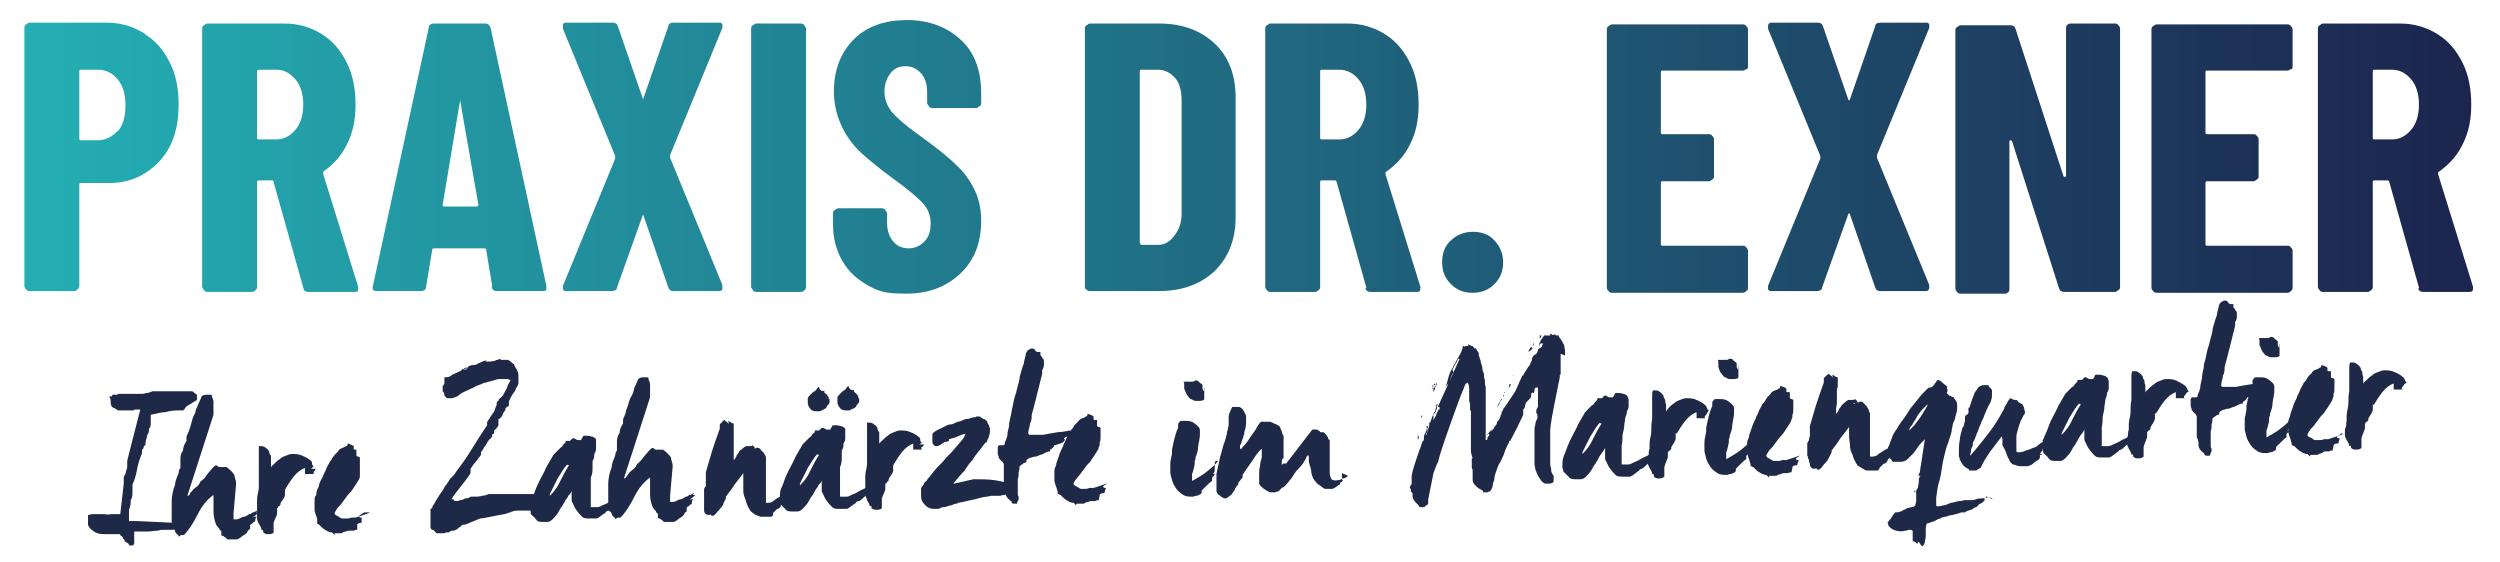
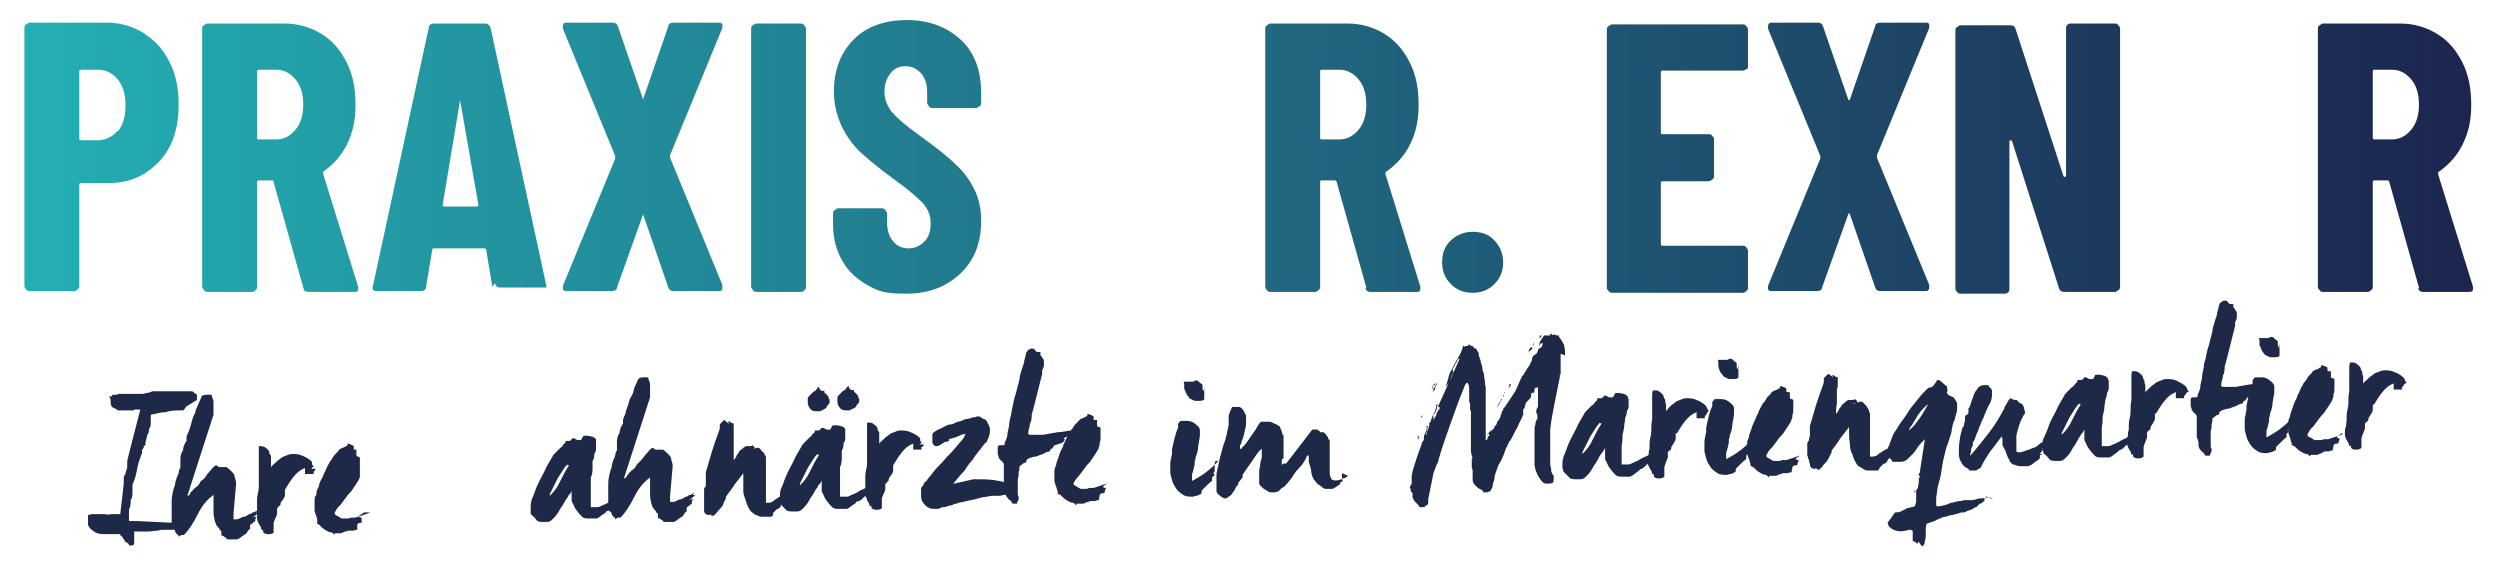
<svg xmlns="http://www.w3.org/2000/svg" id="Ebene_1" version="1.1" viewBox="0 0 286.9 64.5">
  <defs>
    <style>
      .st0 {
        fill: url(#Unbenannter_Verlauf);
      }

      .st1 {
        fill: url(#Unbenannter_Verlauf_2);
      }

      .st2 {
        fill: url(#Unbenannter_Verlauf_4);
      }

      .st3 {
        fill: url(#Unbenannter_Verlauf_3);
      }

      .st4 {
        fill: url(#Unbenannter_Verlauf_8);
      }

      .st5 {
        fill: url(#Unbenannter_Verlauf_6);
      }

      .st6 {
        fill: url(#Unbenannter_Verlauf_7);
      }

      .st7 {
        fill: url(#Unbenannter_Verlauf_5);
      }

      .st8 {
        fill: url(#Unbenannter_Verlauf_9);
      }

      .st9 {
        fill: url(#Unbenannter_Verlauf_14);
      }

      .st10 {
        fill: url(#Unbenannter_Verlauf_12);
      }

      .st11 {
        fill: url(#Unbenannter_Verlauf_13);
      }

      .st12 {
        fill: url(#Unbenannter_Verlauf_10);
      }

      .st13 {
        fill: url(#Unbenannter_Verlauf_11);
      }

      .st14 {
        fill: #1e2948;
      }
    </style>
    <linearGradient id="Unbenannter_Verlauf" data-name="Unbenannter Verlauf" x1="-10.3" y1="-81.5" x2="287.9" y2="-81.5" gradientTransform="translate(0 -63.4) scale(1 -1)" gradientUnits="userSpaceOnUse">
      <stop offset="0" stop-color="#24b5b8" />
      <stop offset="1" stop-color="#1c234d" />
    </linearGradient>
    <linearGradient id="Unbenannter_Verlauf_2" data-name="Unbenannter Verlauf 2" x1="-10.3" y1="-81.6" x2="287.9" y2="-81.6" gradientTransform="translate(0 -63.4) scale(1 -1)" gradientUnits="userSpaceOnUse">
      <stop offset="0" stop-color="#24b5b8" />
      <stop offset="1" stop-color="#1c234d" />
    </linearGradient>
    <linearGradient id="Unbenannter_Verlauf_3" data-name="Unbenannter Verlauf 3" x1="-10.3" y1="-81.5" x2="287.9" y2="-81.5" gradientTransform="translate(0 -63.4) scale(1 -1)" gradientUnits="userSpaceOnUse">
      <stop offset="0" stop-color="#24b5b8" />
      <stop offset="1" stop-color="#1c234d" />
    </linearGradient>
    <linearGradient id="Unbenannter_Verlauf_4" data-name="Unbenannter Verlauf 4" x1="-10.3" y1="-81.5" x2="287.9" y2="-81.5" gradientTransform="translate(0 -63.4) scale(1 -1)" gradientUnits="userSpaceOnUse">
      <stop offset="0" stop-color="#24b5b8" />
      <stop offset="1" stop-color="#1c234d" />
    </linearGradient>
    <linearGradient id="Unbenannter_Verlauf_5" data-name="Unbenannter Verlauf 5" x1="-10.3" y1="-81.6" x2="287.9" y2="-81.6" gradientTransform="translate(0 -63.4) scale(1 -1)" gradientUnits="userSpaceOnUse">
      <stop offset="0" stop-color="#24b5b8" />
      <stop offset="1" stop-color="#1c234d" />
    </linearGradient>
    <linearGradient id="Unbenannter_Verlauf_6" data-name="Unbenannter Verlauf 6" x1="-10.3" y1="-81.5" x2="287.9" y2="-81.5" gradientTransform="translate(0 -63.4) scale(1 -1)" gradientUnits="userSpaceOnUse">
      <stop offset="0" stop-color="#24b5b8" />
      <stop offset="1" stop-color="#1c234d" />
    </linearGradient>
    <linearGradient id="Unbenannter_Verlauf_7" data-name="Unbenannter Verlauf 7" x1="-10.3" y1="-81.5" x2="287.9" y2="-81.5" gradientTransform="translate(0 -63.4) scale(1 -1)" gradientUnits="userSpaceOnUse">
      <stop offset="0" stop-color="#24b5b8" />
      <stop offset="1" stop-color="#1c234d" />
    </linearGradient>
    <linearGradient id="Unbenannter_Verlauf_8" data-name="Unbenannter Verlauf 8" x1="-10.3" y1="-81.6" x2="287.9" y2="-81.6" gradientTransform="translate(0 -63.4) scale(1 -1)" gradientUnits="userSpaceOnUse">
      <stop offset="0" stop-color="#24b5b8" />
      <stop offset="1" stop-color="#1c234d" />
    </linearGradient>
    <linearGradient id="Unbenannter_Verlauf_9" data-name="Unbenannter Verlauf 9" x1="-10.3" y1="-93.6" x2="287.9" y2="-93.6" gradientTransform="translate(0 -63.4) scale(1 -1)" gradientUnits="userSpaceOnUse">
      <stop offset="0" stop-color="#24b5b8" />
      <stop offset="1" stop-color="#1c234d" />
    </linearGradient>
    <linearGradient id="Unbenannter_Verlauf_10" data-name="Unbenannter Verlauf 10" x1="-10.3" y1="-81.7" x2="287.9" y2="-81.7" gradientTransform="translate(0 -63.4) scale(1 -1)" gradientUnits="userSpaceOnUse">
      <stop offset="0" stop-color="#24b5b8" />
      <stop offset="1" stop-color="#1c234d" />
    </linearGradient>
    <linearGradient id="Unbenannter_Verlauf_11" data-name="Unbenannter Verlauf 11" x1="-10.3" y1="-81.5" x2="287.9" y2="-81.5" gradientTransform="translate(0 -63.4) scale(1 -1)" gradientUnits="userSpaceOnUse">
      <stop offset="0" stop-color="#24b5b8" />
      <stop offset="1" stop-color="#1c234d" />
    </linearGradient>
    <linearGradient id="Unbenannter_Verlauf_12" data-name="Unbenannter Verlauf 12" x1="-10.3" y1="-81.7" x2="287.9" y2="-81.7" gradientTransform="translate(0 -63.4) scale(1 -1)" gradientUnits="userSpaceOnUse">
      <stop offset="0" stop-color="#24b5b8" />
      <stop offset="1" stop-color="#1c234d" />
    </linearGradient>
    <linearGradient id="Unbenannter_Verlauf_13" data-name="Unbenannter Verlauf 13" x1="-10.3" y1="-81.7" x2="287.9" y2="-81.7" gradientTransform="translate(0 -63.4) scale(1 -1)" gradientUnits="userSpaceOnUse">
      <stop offset="0" stop-color="#24b5b8" />
      <stop offset="1" stop-color="#1c234d" />
    </linearGradient>
    <linearGradient id="Unbenannter_Verlauf_14" data-name="Unbenannter Verlauf 14" x1="-10.3" y1="-81.6" x2="287.9" y2="-81.6" gradientTransform="translate(0 -63.4) scale(1 -1)" gradientUnits="userSpaceOnUse">
      <stop offset="0" stop-color="#24b5b8" />
      <stop offset="1" stop-color="#1c234d" />
    </linearGradient>
  </defs>
  <g>
    <path class="st0" d="M16.6,3.9c1.3.8,2.2,1.9,2.9,3.3.7,1.4,1,3,1,4.8,0,2.7-.7,4.9-2.2,6.5s-3.4,2.5-5.7,2.5h-3.3c-.1,0-.2,0-.2.2v11.6c0,.1,0,.3-.2.4-.1.1-.2.2-.4.2H3.4c-.1,0-.3,0-.4-.2-.1-.1-.2-.2-.2-.4V3.2c0-.1,0-.3.2-.4s.2-.2.4-.2h8.8c1.6,0,3,.4,4.3,1.2h.1ZM13.5,15.1c.6-.7.9-1.7.9-3s-.3-2.3-.9-3c-.6-.7-1.3-1.1-2.3-1.1h-1.9c-.1,0-.2,0-.2.2v7.7c0,.1,0,.2.2.2h1.9c.9,0,1.7-.4,2.3-1.1h0Z" />
    <path class="st1" d="M34.8,33l-3.4-12.1c0-.1,0-.2-.2-.2h-1.5c0,0-.2,0-.2.2v12c0,.1,0,.3-.2.4,0,.1-.2.2-.4.2h-5.1c0,0-.3,0-.4-.2,0-.1-.2-.2-.2-.4V3.3c0-.1,0-.3.2-.4s.2-.2.4-.2h8.8c1.6,0,3,.4,4.3,1.2s2.2,1.9,2.9,3.3c.7,1.4,1,3,1,4.8s-.3,3.2-1,4.6-1.6,2.3-2.7,3.1c0,0,0,0,0,.1v.2l4,12.9v.2c0,.3,0,.4-.4.4h-5.3c-.3,0-.5-.1-.6-.4h.1ZM29.5,8.3v7.5c0,.1,0,.2.2.2h2c.9,0,1.6-.4,2.2-1.1.6-.7.9-1.7.9-2.9s-.3-2.2-.9-2.9-1.3-1.1-2.2-1.1h-2c0,0-.2,0-.2.2h0Z" />
-     <path class="st3" d="M56.5,32.9l-.7-4.2c0-.1,0-.2-.3-.2h-5.6c-.2,0-.3,0-.3.2l-.7,4.2c0,.3-.2.5-.6.5h-5.1c-.4,0-.5-.2-.4-.6l6.4-29.6c0-.3.2-.5.6-.5h5.9c.3,0,.5.2.6.5l6.4,29.6v.2c0,.3,0,.4-.4.4h-5.3c-.4,0-.5-.2-.6-.5h0ZM50.8,23.7h3.9c0,0,.2,0,.2-.2l-2.1-12s0-.1,0-.1,0,0,0,.1l-2,12c0,.1,0,.2.2.2Z" />
+     <path class="st3" d="M56.5,32.9l-.7-4.2c0-.1,0-.2-.3-.2h-5.6c-.2,0-.3,0-.3.2l-.7,4.2c0,.3-.2.5-.6.5h-5.1c-.4,0-.5-.2-.4-.6l6.4-29.6c0-.3.2-.5.6-.5h5.9c.3,0,.5.2.6.5l6.4,29.6v.2h-5.3c-.4,0-.5-.2-.6-.5h0ZM50.8,23.7h3.9c0,0,.2,0,.2-.2l-2.1-12s0-.1,0-.1,0,0,0,.1l-2,12c0,.1,0,.2.2.2Z" />
    <path class="st2" d="M64.6,33.2v-.4l6-14.6v-.3l-6-14.6v-.3c0-.2,0-.4.4-.4h5.3c.3,0,.5.1.6.4l2.9,8.4s0,.1,0,.1,0,0,0-.1l2.9-8.4c0-.3.3-.4.6-.4h5.2c.2,0,.3,0,.4.2v.4l-6,14.6v.3l6,14.6v.3c0,.2,0,.4-.4.4h-5.2c-.3,0-.5-.1-.6-.4l-2.9-8.4s0-.1,0-.1,0,0,0,.1l-3,8.4c0,.3-.3.4-.6.4h-5.2c-.2,0-.3,0-.4-.2Z" />
    <path class="st7" d="M86.4,33.3c0-.1-.2-.2-.2-.4V3.3c0-.1,0-.3.2-.4s.2-.2.4-.2h5.1c0,0,.3,0,.4.2,0,.1.2.2.2.4v29.6c0,.1,0,.3-.2.4,0,.1-.2.2-.4.2h-5.1c0,0-.3,0-.4-.2Z" />
    <path class="st5" d="M99.7,32.8c-1.3-.7-2.3-1.6-3-2.8s-1.1-2.6-1.1-4.2v-1.3c0-.1,0-.3.2-.4s.2-.2.4-.2h5c0,0,.3,0,.4.2,0,.1.2.2.2.4v1c0,.9.2,1.6.7,2.2.5.6,1.1.8,1.8.8s1.3-.3,1.8-.8.7-1.2.7-2.1-.3-1.6-.9-2.3c-.6-.6-1.7-1.6-3.4-2.8-1.5-1.1-2.6-2-3.5-2.8s-1.7-1.8-2.3-3c-.6-1.2-1-2.6-1-4.2,0-2.5.8-4.5,2.3-6s3.6-2.2,6.1-2.2,4.6.8,6.2,2.3c1.6,1.5,2.3,3.6,2.3,6.1v1.1c0,.1,0,.3-.2.4s-.2.2-.4.2h-5c0,0-.3,0-.4-.2,0-.1-.2-.2-.2-.4v-1.2c0-.9-.2-1.6-.7-2.2-.5-.5-1-.8-1.8-.8s-1.3.3-1.7.8c-.4.5-.7,1.2-.7,2.1s.3,1.6.8,2.3c.6.7,1.6,1.6,3.3,2.8,1.8,1.3,3.2,2.4,4.1,3.3.9.8,1.6,1.8,2.1,2.8s.8,2.2.8,3.6c0,2.6-.8,4.6-2.4,6.1-1.6,1.5-3.6,2.3-6.2,2.3s-3.2-.3-4.5-1h.2Z" />
-     <path class="st6" d="M124.7,33.3c-.1-.1-.2-.2-.2-.4V3.3c0-.1,0-.3.2-.4s.2-.2.4-.2h7.9c2.7,0,4.8.8,6.4,2.3,1.6,1.5,2.4,3.6,2.4,6.2v13.7c0,2.6-.8,4.6-2.4,6.2-1.6,1.5-3.7,2.3-6.4,2.3h-7.9c-.1,0-.3,0-.4-.2h0ZM130.9,28.1h2c.8,0,1.4-.4,1.9-1.1.5-.6.8-1.5.8-2.5v-12.9c0-1.1-.2-2-.7-2.6s-1.2-1-2-1h-1.9c-.1,0-.2,0-.2.2v19.6c0,.1,0,.2.2.2h-.1Z" />
    <path class="st4" d="M156.8,33l-3.4-12.1c0-.1-.1-.2-.2-.2h-1.5c-.1,0-.2,0-.2.2v12c0,.1,0,.3-.2.4-.1.1-.2.2-.4.2h-5.1c-.1,0-.3,0-.4-.2-.1-.1-.2-.2-.2-.4V3.3c0-.1,0-.3.2-.4s.2-.2.4-.2h8.8c1.6,0,3,.4,4.3,1.2s2.2,1.9,2.9,3.3c.7,1.4,1,3,1,4.8s-.3,3.2-1,4.6-1.6,2.3-2.7,3.1c0,0-.1,0-.1.1v.2l4,12.9v.2c0,.3-.1.4-.4.4h-5.3c-.3,0-.5-.1-.6-.4h0ZM151.5,8.3v7.5c0,.1,0,.2.2.2h2c.9,0,1.6-.4,2.2-1.1.6-.7.9-1.7.9-2.9s-.3-2.2-.9-2.9-1.3-1.1-2.2-1.1h-2c-.1,0-.2,0-.2.2h0Z" />
    <path class="st8" d="M166.5,32.6c-.7-.7-1-1.5-1-2.5s.3-1.9,1-2.5c.6-.6,1.5-1,2.5-1s1.9.3,2.5,1c.6.6,1,1.5,1,2.5s-.3,1.8-1,2.5-1.5,1-2.5,1-1.8-.3-2.5-1Z" />
    <path class="st12" d="M200.4,7.9c-.1.1-.2.2-.4.2h-9.2c-.1,0-.2,0-.2.2v6.9c0,.1,0,.2.2.2h5.3c.1,0,.3,0,.4.2.1.1.2.2.2.4v4.2c0,.1,0,.3-.2.4s-.2.2-.4.2h-5.3c-.1,0-.2,0-.2.2v7c0,.1,0,.2.2.2h9.2c.1,0,.3,0,.4.2.1.1.2.2.2.4v4.2c0,.1,0,.3-.2.4-.1.1-.2.2-.4.2h-15c-.1,0-.3,0-.4-.2-.1-.1-.2-.2-.2-.4V3.4c0-.1,0-.3.2-.4s.2-.2.4-.2h15c.1,0,.3,0,.4.2.1.1.2.2.2.4v4.2c0,.1,0,.3-.2.4h0Z" />
    <path class="st13" d="M202.9,33.2v-.4l6-14.6v-.3l-6-14.6v-.3c0-.2.1-.4.4-.4h5.3c.3,0,.5.1.6.4l2.9,8.4s0,.1.1.1.1,0,.1-.1l2.9-8.4c0-.3.3-.4.6-.4h5.2c.2,0,.3,0,.4.2v.4l-6,14.6v.3l6,14.6v.3c0,.2-.1.4-.4.4h-5.2c-.3,0-.5-.1-.6-.4l-2.9-8.4s0-.1-.1-.1-.1,0-.1.1l-3,8.4c0,.3-.3.4-.6.4h-5.2c-.2,0-.3,0-.4-.2Z" />
    <path class="st10" d="M237.2,2.9c.1-.1.2-.2.4-.2h5.1c.1,0,.3,0,.4.2.1.1.2.2.2.4v29.6c0,.1,0,.3-.2.4s-.2.2-.4.2h-5.8c-.3,0-.5-.1-.6-.4l-5.4-16.9s0-.1-.2-.1c0,0-.1,0-.1.2v16.8c0,.1,0,.3-.1.4-.1.1-.2.2-.4.2h-5.1c-.1,0-.3,0-.4-.2-.1-.1-.2-.2-.2-.4V3.5c0-.1,0-.3.2-.4s.2-.2.4-.2h5.7c.3,0,.5.1.6.4l5.5,16.9s0,.1.2.1c0,0,.1,0,.1-.2V3.3c0-.1,0-.3.1-.4h0Z" />
-     <path class="st11" d="M262.9,7.9c-.1.1-.2.2-.4.2h-9.2c-.1,0-.2,0-.2.2v6.9c0,.1,0,.2.2.2h5.3c.1,0,.3,0,.4.2.1.1.2.2.2.4v4.2c0,.1,0,.3-.2.4s-.2.2-.4.2h-5.3c-.1,0-.2,0-.2.2v7c0,.1,0,.2.2.2h9.2c.1,0,.3,0,.4.2.1.1.2.2.2.4v4.2c0,.1,0,.3-.2.4-.1.1-.2.2-.4.2h-15c-.1,0-.3,0-.4-.2-.1-.1-.2-.2-.2-.4V3.4c0-.1,0-.3.2-.4s.2-.2.4-.2h15c.1,0,.3,0,.4.2.1.1.2.2.2.4v4.2c0,.1,0,.3-.2.4h0Z" />
    <path class="st9" d="M277.6,33l-3.4-12.1c0-.1-.1-.2-.2-.2h-1.5c-.1,0-.2,0-.2.2v12c0,.1,0,.3-.2.4-.1.1-.2.2-.4.2h-5.1c-.1,0-.3,0-.4-.2-.1-.1-.2-.2-.2-.4V3.3c0-.1,0-.3.2-.4s.2-.2.4-.2h8.8c1.6,0,3,.4,4.3,1.2s2.2,1.9,2.9,3.3c.7,1.4,1,3,1,4.8s-.3,3.2-1,4.6-1.6,2.3-2.7,3.1c0,0-.1,0-.1.1v.2l4,12.9v.2c0,.3-.1.4-.4.4h-5.3c-.3,0-.5-.1-.6-.4h.1ZM272.3,8.3v7.5c0,.1,0,.2.2.2h2c.9,0,1.6-.4,2.2-1.1.6-.7.9-1.7.9-2.9s-.3-2.2-.9-2.9-1.3-1.1-2.2-1.1h-2c-.1,0-.2,0-.2.2h0Z" />
  </g>
  <g>
    <g>
      <path class="st14" d="M21.4,46.7s-.2.1-.2.2c0,0,0,.1-.2.2,0,0,0,0,0,0h-.4c-.5,0-1,0-1.6.2-.6,0-1.1.2-1.7.3h0c0,.3,0,.6,0,.9s0,.5-.2.7c0,.2,0,.5-.2.7,0,.3-.2.6-.2.9s0,.3-.2.4c0,.1,0,.3-.2.4v.4c-.3.7-.5,1.4-.6,2s-.3,1.2-.5,1.6v.8h0c0,.4,0,.7-.2,1,0,.3,0,.7-.2,1.1,0,.1,0,.3,0,.5v.8h1l4.2.2h.4v.2h-.4.2s0,0,.2.1h0c0,.1,0,.3-.2.4,0,0-.2,0-.3.1h-.3s0,0,0,0,0,0,0,0h0s0,0,0,0h-.7c-.3,0-.5,0-.8.1-.4,0-.8.1-1.2.1h-1.5v.2s0,.2,0,.5c0,.3,0,.4,0,.5v.2s0,.1-.2.2h-.4c0-.1,0-.2-.2-.3,0,0-.2-.1-.3-.2,0-.1,0-.2-.2-.3,0-.1,0-.2-.2-.3s0-.2-.2-.2h-1.5c-.5,0-1,0-1.4-.3-.3-.2-.6-.4-.7-.8v-.5h0v-.6s.2,0,.4-.1h1.2c.4,0,.7.1,1.1,0h1l.4-3.5v-.5c0-.2,0-.4.2-.6h0c0-.3.2-.6.2-.8,0-.3,0-.5,0-.7h0c0-.1,1.5-5.9,1.5-5.9h-.7c0,.1,0,.1-.2.1h-1.5c-.1,0-.2,0-.3-.1,0,0-.3-.2-.4-.2-.2-.1-.3-.3-.3-.6s0-.5-.2-.7h.2c0,0,.2,0,.2-.2h.6q0,0,0-.1h2.8s.2,0,.5-.1c.2,0,.5-.1.7-.2h4.5s.2,0,.3.2c0,0,.2.1.3.2v.2s0,.1,0,.2v.2l-1.3.8ZM12.1,46.4h-.3.3Z" />
      <path class="st14" d="M29.7,58.8c-.2.2-.4.4-.8.6h0s.2-.1.3-.1h.3s-.2.1-.2.3,0,.3-.2.3c0,0,0,.1-.2.2,0,0-.2.1-.2.2v.4s-.2.1-.3.3c0,.1-.2.3-.4.4h0s-.2.1-.4.3c-.2.1-.3.2-.4.2h-1c-.2,0-.2-.1-.3-.2,0,0-.2-.1-.3-.2,0,0-.2,0-.2-.1,0,0,0-.1,0-.3,0-.1,0-.2-.2-.3,0,0,0-.2-.2-.3,0-.1-.2-.2-.2-.3-.2-.5-.3-1-.3-1.5v-1.9c-.7.5-1.3,1.2-1.8,2.2s-1,1.8-1.6,2.4h-.3s-.2.1-.3.2c0-.1,0-.2-.2-.3,0,0-.2-.2-.2-.3,0,0,0-.2-.2-.3s0-.2-.2-.4v-1.1c0-.3,0-.8,0-1.6,0-.8.2-1.5.4-2,0-.5.3-1,.4-1.3,0-.4.2-.6.2-.6v-.7s0-.1,0-.2c0-.3,0-.7.3-1.1,0-.4.2-.8.4-1.1v-.4c0-.2.2-.5.3-.8s.2-.6.3-1,.2-.7.4-1c0-.3.2-.6.3-.9.2-.4.3-.7.4-.9,0-.2.3-.3.6-.3h.6s0,.1,0,.1c0,.2.2.4.2.7v1c0,.2,0,.3,0,.5l-3,9.3c0,0,.2,0,.3-.2,0-.2.2-.3.3-.4,0-.1.2-.2.4-.4.2-.1.3-.3.4-.4,0,0,0-.2.3-.4s.4-.4.6-.7c.2-.2.4-.5.6-.7.2-.2.3-.3.4-.3s0,0,.2.1c0,0,0,.1.2.1h.8c.4.3.7.6.9.9,0,.3.2.6.2,1l-.3,3.4v.3c0,.1,0,.2,0,.4h.4s0,0,.3-.1c0,0,.3-.2.5-.2s.4-.2.6-.3c.2,0,.3-.1.4-.2,0,0,.2,0,.3-.1,0,0,.2-.1.3-.2l-.2.3Z" />
      <path class="st14" d="M36.2,53.8c0,.1,0,.2-.2.3,0,.1,0,.2,0,.3h-1v-.7c-.5.2-.9.5-1.3,1-.4.5-.7,1-1,1.5,0,0,0-.1,0-.1v.3h0v.2h0v.2h0c0,.3-.3.6-.5.9h0c0,.2,0,.3-.2.4s0,.2-.2.2v.6c0,.3-.3.7-.4,1.1v1.1c0,.1-.3.2-.5.2h-.3c0,0-.3-.1-.4-.2v-.2q0-.1-.2-.1c0-.3-.2-.5-.3-.7s-.2-.4-.2-.6v-.3c0-.2,0-.4,0-.6,0-.2,0-.4,0-.7v-.6c0-.5.2-.9.2-1.4s0-.9,0-1.4v-2.6c0-.3,0-.5,0-.7h.3c0,0,.3,0,.5.2.2.1.3.3.4.4,0,.2,0,.3.2.5,0,.2,0,.3,0,.5v.9c0-.2.2-.3.4-.5s.4-.4.6-.5c.2-.2.4-.3.7-.4.2-.1.5-.2.7-.2.4,0,.8,0,1.2.2.5.2.8.4,1.1.7,0,0,0,.1,0,.2,0,0,0,.2.2.3l-.3.3Z" />
      <path class="st14" d="M41.8,58.8c0,0-.2.1-.3.2,0,0-.2.1-.3.2,0,.1,0,.2.3.2,0,0,0,.2,0,.3,0,.1,0,.2,0,.3-.2,0-.4,0-.5.2,0,.2,0,.4,0,.6,0,0-.3,0-.4.1h-.5,0c0,0-.3,0-.4.1-.2,0-.3.1-.4.1h0c0,.1-.2.1-.3.1h-.6s0,0,0,.2l-.3-.3c-.4,0-.6-.2-.8-.3s-.4-.3-.7-.6c0,0-.2-.1-.2-.1h0c0-.1,0-.3,0-.5,0-.2-.2-.5-.3-1v-1.1c0-.3,0-.5.2-.7,0-.2,0-.5.3-1,0-.4.3-.8.5-1.2,0-.2.2-.4.3-.7s.3-.6.4-.8c0-.1.2-.3.3-.4,0-.2.2-.3.3-.5.2-.2.3-.3.4-.4,0-.1.2-.3.5-.4,0,0,.3-.1.4-.2.2,0,.2-.2.2-.3h0s0,0,0,0h0s.2,0,.3.1c0,0,.3.1.4.2v.3q0,.1,0,.1s0,0,0,0h.3v.6s0,.2.2.2c0,0,0,0,.2.1v1.1c0,.2,0,.4,0,.6,0,.2,0,.4,0,.5,0,.2-.2.5-.4.8s-.4.6-.6.9c-.2.2-.4.4-.6.7s-.4.5-.6.8c-.2.2-.4.4-.5.6s-.2.3-.2.4c0,0,0,.2.3.3.2.1.3.2.5.3h.7c0,0,.2,0,.4-.1h.5c.3-.1.6-.2.9-.3.3-.1.6-.2.8-.3h.2-.3Z" />
-       <path class="st14" d="M63.1,57.6h-.3v.2s0,.2,0,.3h-.5s0,0,0,.1h0c0-.1,0,0,0,0h-.4v.2h0c0,.1,0,.1-.2.1h-.2c0,0,0,0,0,0h0c-.2.1-.3.1-.5.1h-1.5c-.2,0-.5,0-.7.1s-.6.2-.9.3c-.6.1-1.1.2-1.6.3s-.9.2-1.2.2l-1.7.7c-.2,0-.4,0-.5.2-.2.1-.3.2-.4.3-.2.1-.3.2-.5.2s-.4.1-.5.2h-.2s-.2,0-.3.1h-.9l-.2-.2c0-.1-.2-.2-.3-.2s-.2-.2-.2-.3v-1.1h0v-.6h0c0-.1,0-.2,0-.3s0-.1.2-.2h0c0-.3.3-.5.4-.8.2-.3.3-.5.5-.8s.4-.5.5-.8c.2-.3.4-.5.5-.7s.2-.3.4-.5.3-.3.4-.5c.6-.8,1.2-1.6,1.8-2.6.6-1,1.2-1.9,1.8-2.8h0v-.3c0-.2.3-.4.4-.7.2-.3.4-.5.5-.8h0c0-.2.2-.4.2-.6s0-.3.2-.4c0,0,0-.2.2-.3,0,0,.2-.2.3-.3.2-.3.3-.6.5-.9,0-.3.3-.6.4-.9,0,0-.2,0-.3-.1h-1c-.2,0-.5.1-.8.2s-.5.1-.7.2c-.2,0-.4.1-.6.2-.3.1-.6.2-.9.4-.3.1-.6.3-.9.4,0,0-.2.1-.4.2,0,0-.3.2-.4.3,0,0-.3.2-.4.2s-.2.1-.3.1h-.6l-.3-.3c0-.2,0-.3-.2-.5,0-.2,0-.3,0-.4v-.2s.2-.2.2-.3v-.7h0c.3,0,.6,0,.9-.3.3-.1.6-.3.9-.4,0,0,.2-.1.3-.3h0q0,.1.2.1h.2s0,0,.2-.1h-.2s-.2,0-.3.1c0,0,0-.2.3-.2s.2-.1.3-.2c0,0,.2,0,.3-.1h.3s.2,0,.5-.2c.2-.1.5-.2.7-.3h.3,0s0,0-.2.1c.4,0,.7,0,1.1-.1,0,0,0,0,.2-.1h.2c0-.1,0-.1.2-.1,0,0,0,.1.2.1h.7c0,0,.2.1.3.2,0,0,.2.2.4.3,0,.2.2.4.3.6s.2.4.2.7,0,.6,0,.8c0,.3-.2.5-.3.7,0,.2-.3.5-.4.7-.2.3-.3.5-.4.8h0v.4s0,.1-.2.2-.2.2-.2.3c0,.1-.2.3-.3.5,0,.2-.2.4-.3.5,0,0,0,0-.2.1,0,0,0,.1,0,.2v.4c0,.1,0,.2-.2.4,0,.1-.2.2-.3.3v.2c0,.2,0,.2-.2.2h0c0,.2,0,.4-.3.6-.2.2-.3.4-.4.6,0,.1-.2.2-.3.4,0,.2-.2.3-.3.5h0v.3c-.2.3-.4.5-.6.8-.2.2-.4.5-.6.8v.5c-.3.5-.7,1-1.1,1.5s-.8,1-1.1,1.5h.2s0,0,.2.2h0c.2,0,.4,0,.6-.1.2,0,.4-.1.6-.2h0c.3,0,.5-.1.6-.2h.5c.2,0,.5,0,.8-.1.3,0,.5-.1.8-.2h6.7l.5.9ZM51.5,44.5h0,.2,0ZM54.5,43.2h0,0ZM55.2,42.8h0ZM55.7,42.8h0,.2,0ZM56,42.8h-.2.2ZM56.1,42.7h0,0ZM57.8,42.5h-.3.3Z" />
      <path class="st14" d="M71.2,57.1s0,.2-.2.2-.2.1-.2.2c0,.1-.2.2,0,.3,0,.1-.2.2-.4.4-.2.1-.3.3-.5.4h0c0,0-.3,0-.4.2,0,.1-.3.2-.4.3s-.3.2-.4.3c0,0-.2.1-.2.1h-1c-.2,0-.5,0-.7-.2s-.4-.4-.6-.7c-.2-.2-.3-.5-.4-.7l-.2-.4v-1.2c0,.2-.2.4-.4.6,0,.2-.3.4-.4.7,0,0-.2.3-.3.5-.2.2-.3.5-.5.8s-.4.5-.6.7-.4.3-.6.3h-.4c-.4,0-.7,0-.9-.3s-.4-.4-.6-.6c0,0,0-.2,0-.4v-.3c0-.4,0-.8.3-1.4.2-.6.4-1.1.7-1.7s.6-1.1.8-1.6c.3-.5.5-.9.7-1.2,0-.1.2-.3.4-.5s.4-.4.5-.5c0,0,.2-.1.3-.3,0-.1.2-.2.3-.3h0v-.2h.5c0,0,.2-.2.3-.3h.2c.2.1.3.2.4.2h.4c0-.2.2-.3.2-.4,0,0,0-.1.2-.1h.2s0,0,0,0h0c0,0,.3,0,.6.1.2,0,.4.2.5.3,0,0,0,.2,0,.3v.3h0v.4c0,.2,0,.4-.2.7,0,.3,0,.5-.2.8,0,.3,0,.6,0,.8,0,.3,0,.7-.2,1.1,0,.4,0,.8,0,1.2v2.2h.7c.1,0,.3,0,.6-.2.3-.1.7-.3,1-.5.4-.2.7-.3,1-.5s.5-.2.5-.3l-.3.4ZM65.3,53.2v.2q-.2,0-.2-.1h0c-.4.4-.7,1-1.1,1.6l-.9,1.8v.2c.5-.5.9-1,1.2-1.7.3-.6.6-1.2,1-1.8v-.2Z" />
      <path class="st14" d="M79.8,56.8c-.2.2-.4.4-.8.6h0s.2-.1.3-.1h.3s-.2.1-.2.3,0,.3-.2.3c0,0,0,.1-.2.2,0,0-.2.1-.2.2v.4s-.2.1-.3.3c0,.1-.2.3-.4.4h0s-.2.1-.4.3c-.2.1-.3.2-.4.2h-1c-.2,0-.2-.1-.3-.2,0,0-.2-.1-.3-.2,0,0-.2,0-.2-.1,0,0,0-.1,0-.3,0-.1,0-.2-.2-.3,0,0,0-.2-.2-.3,0-.1-.2-.2-.2-.3-.2-.5-.3-1-.3-1.5v-1.9c-.7.5-1.3,1.2-1.8,2.2s-1,1.8-1.6,2.4h-.3s-.2.1-.3.2c0-.1,0-.2-.2-.3,0,0-.2-.2-.2-.3,0,0,0-.2-.2-.3s0-.2-.2-.4v-1.1c0-.3,0-.8,0-1.6s.2-1.5.4-2c0-.5.3-1,.4-1.3,0-.4.2-.6.2-.6v-.7s0-.1,0-.2c0-.3,0-.7.3-1.1,0-.4.2-.8.4-1.1v-.4c0-.2.2-.5.3-.8,0-.3.2-.6.3-1s.2-.7.4-1,.2-.6.3-.9c.2-.4.3-.7.4-.9s.3-.3.6-.3h.6s0,.1,0,.1c0,.2.2.4.2.7v1c0,.2,0,.3,0,.5l-3,9.3c0,0,.2,0,.3-.2s.2-.3.3-.4c0-.1.2-.2.4-.4.2-.1.3-.3.4-.4,0,0,0-.2.3-.4.2-.2.4-.4.6-.7.2-.2.4-.5.6-.7s.3-.3.4-.3c0,0,0,0,.2.1,0,0,0,.1.2.1h.8c.4.3.7.6.9.9,0,.3.2.6.2,1l-.3,3.4v.3c0,.1,0,.2,0,.4h.4s0,0,.3-.1c0,0,.3-.2.5-.2s.4-.2.6-.3c.2,0,.3-.1.4-.2,0,0,.2,0,.3-.1,0,0,.2-.1.3-.2l-.2.3Z" />
      <path class="st14" d="M89.6,56.1c0,.2,0,.3,0,.5h0c0,.2,0,.1,0,.1h0q0,.1,0,.2h.2v.2s0,.2,0,.2v.4s0,.1-.2.2c0,0,0,.1,0,.2s-.2.2-.3.3c-.2,0-.3.2-.4.3,0,0-.2.1-.2.3s0,.2-.2.3h-1.2c-.1,0-.3-.1-.5-.2-.2,0-.3-.2-.5-.3,0,0-.2-.2-.2-.2-.2-.3-.4-.7-.5-1.1s-.3-.7-.3-1.1,0-.6,0-1v-1.1h0c-.3.4-.6.8-1,1.3-.3.5-.7,1-1,1.4v.2l-.3.6c0,.2-.2.4-.4.6,0,.1-.3.3-.4.5-.2.2-.3.3-.4.3,0,0-.2,0-.2-.1,0,0,0-.1-.2,0,0,0,0,0,0,0s0,0,0,0c0,0-.3,0-.4-.1s-.2-.2-.2-.4,0-.3,0-.4v-.2h0c0-.1,0-.3,0-.4v-1.4c0-.1,0-.2.2-.4,0-.1,0-.3,0-.4v-1.2c.2-.7.4-1.4.7-2.4.3-.9.6-1.8.9-2.6v-.5c0,0,.2-.2.3-.3,0-.1.2-.2.3-.2,0,0,0,.2.2.2,0,0,.2.2.2.3v-.4s.2.1.3.2c0,0,.2.1.3.1v.4h0v.6s0,.2,0,.3v1.7h0c0,.5,0,.8,0,1.2,0,0,.2-.2.3-.4,0-.2.2-.3.3-.5,0-.2.3-.3.4-.4s.2-.2.4-.3h.4c0,0,.3,0,.4-.1,0,0,0,.1.2.2,0,0,0,.1,0,.2,0,0,0,0,.2-.1s0,0,.2,0c0,0,.2,0,.3.2,0,.1.2.2.3.3h0c.2.3.3.5.3.6s0,.2,0,.3v4.9h.3s.2,0,.4-.1c0,0,.3-.2.4-.3,0,0,.3-.2.5-.3s.3-.2.4-.2h0s.2-.1.4-.2c.2-.1.3-.3.5-.4h-.4ZM85.4,51.4h0c0-.1-.2,0-.2,0h0c0,.1.2,0,.2,0Z" />
      <path class="st14" d="M99.9,56s0,.2-.2.2-.2.1-.2.2c0,.1-.2.2,0,.3,0,.1-.2.2-.4.4-.2.2-.3.3-.5.4h0c0,0-.3,0-.4.2,0,.1-.3.2-.4.3s-.3.2-.4.3c0,0-.2.1-.2.1h-1c-.2,0-.5,0-.7-.2s-.4-.4-.6-.7c-.2-.2-.3-.5-.4-.7l-.2-.4v-1.3c0,.2-.2.4-.4.6,0,.2-.3.4-.4.7,0,0-.2.3-.3.5-.2.2-.3.5-.5.8s-.4.5-.6.7-.4.3-.6.3h-.5c-.4,0-.7,0-.9-.3-.2-.2-.4-.4-.6-.6,0,0,0-.2,0-.4v-.3c0-.4,0-.8.3-1.4.2-.6.4-1.1.7-1.7s.6-1.1.8-1.6c.3-.5.5-.9.7-1.2,0-.1.2-.3.4-.5.2-.2.4-.4.5-.5,0,0,.2-.1.3-.3,0-.1.2-.2.3-.3h0v-.2h.5c0,0,.2-.2.3-.3h.2c.2.1.3.2.4.2h.4c0-.2.2-.3.2-.4,0,0,0-.1.2-.1h.2s0,0,0,0h0c0,0,.3,0,.6.1.2,0,.4.2.5.3,0,0,0,.2,0,.3v.3h0v.4c0,.2,0,.4-.2.7,0,.3,0,.5-.2.8,0,.3,0,.6,0,.8,0,.3,0,.7-.2,1.1,0,.4,0,.8,0,1.2v2.2h.7c.1,0,.3,0,.6-.2.3-.1.7-.3,1-.5.4-.2.7-.3,1-.5s.5-.2.5-.3l-.2.5ZM94,52v.2q-.2,0-.2-.1h0c-.4.4-.7,1-1.1,1.6l-.9,1.8v.2c.5-.5.9-1,1.2-1.7.3-.6.6-1.2,1-1.8v-.2Z" />
      <path class="st14" d="M106,51c0,.1,0,.2-.2.3s0,.2,0,.3h-1v-.7c-.5.2-.9.5-1.3,1s-.7,1-1,1.5c0,0,0-.1,0-.1v.3h0v.2h0v.2h0c0,.3-.3.6-.5.9h0c0,.2,0,.3-.2.4,0,0,0,.2-.2.2v.6c0,.3-.3.7-.4,1.1v1.1c0,.1-.3.2-.5.2h-.3c0,0-.3-.1-.4-.2v-.2q0-.1-.2,0c0-.3-.2-.5-.3-.7,0-.2-.2-.4-.2-.6v-.3c0-.2,0-.4,0-.6s0-.4,0-.7v-.6c0-.5.2-.9.2-1.4s0-.9,0-1.4v-2.6c0-.3,0-.5,0-.7h.3c0,0,.3,0,.5.2.2.1.3.3.4.4,0,.2,0,.3.2.5,0,.2,0,.3,0,.5v.9c0-.2.2-.3.4-.5s.4-.4.6-.5c.2-.2.4-.3.7-.4.2-.1.5-.2.7-.2.4,0,.8,0,1.2.2.5.2.8.4,1.1.7,0,0,0,.1,0,.2,0,0,0,.2.2.3l-.3.2Z" />
      <path class="st14" d="M116,56.5c-.1,0-.2,0,0,.1-.2,0-.4.1-.7.2-.3,0-.5.1-.5.1h-1c-.7.1-1.3.2-1.9.4-.6.1-1.3.3-1.9.4h-.1c-.1.2,0,.1-.2.1s-.4.2-.6.2-.5.2-.8.2-.3.1-.6.2h-.5c-.4,0-.7-.1-1-.4-.3-.3-.5-.6-.5-1.1h0v-.3c0-.2,0-.3,0-.5s.2-.3.3-.5c0-.2.2-.3.4-.5,0-.1.2-.3.3-.4.3-.4.6-.8.9-1.1s.7-.7,1-1.1l.6-.6c.2-.2.4-.5.6-.7.2-.2.4-.5.6-.7.2-.2.3-.5.4-.7h0s-.3,0-.7.2-.8.3-1.2.4v.2c-.1,0-.1.1-.3.1,0,0-.1,0,0,0h0s-.2,0-.3.1c0,0-.2.1-.3.2h0c-.2.1-.3.2-.5.2s-.2,0-.3-.1c0,0-.2-.2-.2-.3s0-.2,0-.3v-.6q0-.2.2-.3c.2-.2.5-.3.9-.5s.7-.4,1-.4.5-.2.8-.3c.3,0,.6-.2.9-.3.3,0,.6-.1.8-.2.2,0,.4,0,.4-.1h.5c0,.1.2.2.4.3.2,0,.3.2.4.3,0,0,0,.2.2.4,0,.2.1.3.1.3v.4c0,.2,0,.3-.1.5,0,.2-.1.3-.2.5,0,.2-.1.3-.2.3-.3.3-.5.7-.8,1-.2.3-.5.6-.7,1-.3.3-.6.7-.9,1.2-.4.4-.8.9-1.3,1.5h.1l2.2-.5c.9,0,1.7,0,2.4.1s1.5.3,2.3.6v.4l-.3.4Z" />
      <path class="st14" d="M122.9,49.3h0q0,.1-.1.2h.1c0,.1,0,.2-.1.2v.2s-.2.1-.3.2c-.1,0-.3.1-.4.2h0q0,.1.1.1c0,.2-.2.4-.5.5-.2,0-.5.2-.7.2,0,0-.1.2-.2.3-.1.1-.2.2-.3.2h0v.2c-.2,0-.5.1-.8.3-.3.1-.6.2-.8.3h-.1s-.2,0-.4.1c-.2,0-.5.2-.6.3h0c0,.1,0,.2-.1.3-.1,0-.2,0-.4.2-.1,0-.2.2-.3.2,0,.2,0,.4-.1.7,0,.3,0,.5-.1.8v1.6c0,.1,0,.3.1.4v.2s0,.2-.1.3c0,0-.1.2-.1.3h-.4s-.1,0-.2-.1c0-.1,0-.2-.1-.2-.4-.3-.6-.6-.6-.9s0-.6-.2-.9v-2.4s0-.1-.1-.2c0-.1-.2-.2-.3-.3,0-.1-.2-.2-.2-.3v-.2c-.1,0-.1-.2-.1-.4v-.6s.1-.1.1-.2h.5s.1,0,.2-.1v-.2c.1-.2.2-.4.3-.8,0-.3.1-.7.2-1.1,0-.4.1-.8.2-1.2s.1-.7.2-1c.1-.5.2-1.1.4-1.6.1-.5.3-1.1.4-1.6,0-.3.1-.5.2-.9s.2-.6.3-.9c0-.2.1-.5.2-.9,0-.3.2-.6.4-.7,0,0,.1,0,.2-.1h.2s.2,0,.3.2c0,.1.2.2.3.2h.3v.3c0,.1.1.2.2.3,0,.1.1.2.2.3v.6c0,.2-.1.4-.2.6v.4c-.2.8-.4,1.6-.6,2.4s-.4,1.6-.6,2.3c0,.3,0,.7-.2,1,0,.4-.2.7-.2,1.1h0c0,.2.2.2.2.2h.8s.1,0,0,0h.7c.5-.1,1.1-.2,1.7-.3.6,0,1.3-.2,2-.3h-.5Z" />
      <path class="st14" d="M127.2,55.4c-.1,0-.2.1-.3.2,0,0-.2.1-.3.2,0,.1,0,.2.3.2,0,0,0,.2-.1.3,0,.1,0,.2-.1.3-.2,0-.4,0-.5.2,0,.2-.1.4-.1.6-.1,0-.3,0-.4.1h-.5.1c-.1,0-.3,0-.4.1-.2,0-.3.1-.4.1h0c0,.1-.2.1-.3.1h-.6s-.1,0-.1.2l-.3-.3c-.4,0-.6-.2-.8-.3s-.4-.3-.7-.6c-.1,0-.2-.1-.2-.1h-.1c0-.1,0-.3-.1-.5,0-.2-.2-.5-.3-1v-1.1c0-.3.1-.5.2-.7,0-.2.1-.5.3-1,.1-.4.3-.8.5-1.2,0-.2.2-.4.3-.7s.3-.6.4-.8c0-.1.2-.3.3-.4.1-.2.2-.3.3-.5l.4-.4c0,0,.2-.3.5-.4.1,0,.3-.1.4-.2.2,0,.2-.2.2-.3h0s.1,0,0,0h0s.2,0,.3.1c.1,0,.3.1.4.2v.3q0,.1.1.1s.1,0,0,0h.3v.6s0,.2.2.2c0,0,.1,0,.2.1v1.1c0,.2,0,.4-.1.6,0,.2,0,.4-.1.5,0,.2-.2.5-.4.8s-.4.6-.6.9c-.2.2-.4.4-.6.7s-.4.5-.6.8c-.2.2-.4.5-.5.6-.1.2-.2.3-.2.4,0,0,0,.2.3.3.2.1.3.2.5.3h.6c.1,0,.2,0,.4-.1h.5c.3-.1.6-.2.9-.3.3-.1.6-.2.8-.3h.2-.2Z" />
      <path class="st14" d="M139.5,52.9s-.1.2-.1.3v.8c0,.1-.1.3-.2.4h.2s0,.1-.1.2l-.2.2v.4c-.2.1-.4.3-.6.5s-.4.4-.6.6v.2s0,.1-.1.2c-.1,0-.3.2-.5.2s-.3.1-.4.1c-.4,0-.8,0-1.1-.2s-.6-.4-.8-.7-.4-.6-.5-1-.2-.7-.2-.9v-.7c0-.3,0-.6.1-.9,0-.2.1-.4.1-.6v-.4c.2-1,.4-1.9.7-2.5v-.5c.1,0,.1-.2.3-.3h.6c.3,0,.6,0,1,.3s.6.5.6.8v.5c0,.3-.1.7-.2,1.3,0,.6-.2,1-.3,1.3,0,.1,0,.3-.1.4v.4c-.1.5-.2.9-.3,1.1v.8c.5-.3,1.1-.6,1.6-1s1-.8,1.4-1.3h-.3ZM138.2,44.4c0,.1-.1.3,0,.5v.9c0,.1-.2.2-.5.2h-.5c-.2,0-.3-.1-.5-.2h0c-.2,0-.3-.3-.5-.5-.1-.2-.2-.5-.3-.7v-.4c0-.2,0-.3-.1-.4h1c.1,0,.2,0,.3-.1s.2,0,.4,0c0,.1.2.2.3.3,0,0,.2.1.2.2v.3c0,.1,0,.3.2.4v-.5Z" />
      <path class="st14" d="M154,54.3v.6c0,.1,0,.2.1.2,0,0,0,.1-.1.2,0,0-.1,0-.2.1v.2c-.2,0-.3.2-.5.3s-.3.2-.4.2h-.8s-.2,0-.5-.3c-.3-.2-.5-.3-.6-.5-.3-.3-.4-.6-.5-1,0-.4-.2-.9-.3-1.3v-.4c0-.2,0-.3-.1-.4,0,.1-.2.2-.2.3s-.1.2-.2.4c-.1.2-.3.5-.7.9s-.6.8-.8,1.1c-.2.2-.3.4-.5.6-.2.2-.3.4-.6.5h0c-.1.1-.3.3-.4.4-.2,0-.3.1-.4.1h-.5c-.2,0-.4-.2-.6-.3-.2-.1-.4-.3-.5-.4-.1-.1-.2-.2-.2-.4v-.9c0-.4,0-.7.1-1,0-.3.1-.7.2-1v-.7h0v-.3h0c-.4.3-.7.8-1.1,1.4-.4.6-.8,1.1-1.1,1.6h0v.3c-.2.2-.3.4-.5.6v.2c-.2.2-.3.3-.4.6-.1.2-.3.4-.4.6,0,0-.2.1-.3.2-.1.1-.3.2-.4.2,0,0-.2,0-.3-.1-.2-.1-.3-.2-.4-.3-.1,0-.2-.2-.3-.4v-2c.1-.6.3-1.3.4-1.9.2-.6.3-1.2.5-1.7s.2-.8.3-1c0-.1,0-.3.1-.5,0-.2.1-.4.1-.6h0v-.9c0-.3.2-.6.4-1.1h.6c.2,0,.3,0,.4.1h0c.2.1.3.3.4.5.1.2.2.4.2.4v.8c0,.4-.1.8-.2,1.1,0,.1,0,.3-.1.4,0,.2-.1.4-.2.6,0,.2-.1.4-.2.5v.4h.2c0-.1.1-.2.3-.4s.4-.5.6-.8c.2-.3.4-.6.7-1,.2-.4.4-.7.6-.9h.9c.1,0,.3,0,.6.2.3.1.5.2.7.4,0,.1.1.3.2.5,0,.2.1.4.2.5v2.6c-.1,0-.2.1-.2.3v.5h0s.1-.2.2-.2h.3l3-3.9h.5s.1,0,.2.1.2.1.2.2h.3s.1,0,.2.1l.2.2s.1.2.2.3c0,.1,0,.2.2.3h0v3.8c0,.3.1.5.2.7.1.1.4.2.8.1,0,0,.2,0,.5-.2.3,0,.5-.2.6-.3l-.7-.3ZM149.2,52.9h0v.2c-.1,0,0,0,0,0v-.2Z" />
      <path class="st14" d="M179.1,40.6v2.1h0v.3h-.1v.3c-.2,1-.4,2-.6,3-.2,1-.4,2-.5,3v-.2.6h0v.5h0v.3h0v1.3h0v1.3c0,.2,0,.4.1.6,0,.2,0,.4.1.6,0,0,.1.2.2.3v.5s0,.2-.1.3c-.1,0-.2.1-.3.1h-.6c0,0-.2-.1-.3-.2h0c-.2-.2-.3-.4-.5-.7-.1-.2-.2-.5-.3-.7,0-.2-.1-.4-.1-.6v-3.5h0v-.5h0c0-.1,0-.3.1-.6,0-.2.1-.5.2-.6s0-.4,0-.7c0,0-.1,0-.1.2v-.4c0-.2.1-.4.2-.5h0v-.3.2h0v-.5h0v-.2h0v-1.4h0c0-.1-.1,0-.2,0h-.1c0,.1-.1.1-.1.1h0v.2s0,.2-.1.3h0c-.2-.1-.3,0-.3.3s-.1.3-.2.4c0,0-.1.2-.2.2,0,0-.1.2-.2.2,0,0,0,.2-.1.4,0,.2-.1.3-.2.4v.6c-.2.5-.5,1-.7,1.5-.3.5-.5,1-.8,1.5h-.1c0,.1,0,.2-.1.3-.2.4-.4.8-.5,1.2-.2.4-.3.8-.6,1.2-.1.2-.2.5-.3.8s-.2.5-.2.8-.2.5-.2.8-.2.5-.3.7c0,0-.2,0-.3.1h-.5c0-.1,0-.2-.2-.3-.3-.1-.5-.3-.7-.5s-.3-.4-.3-.6h0v-1c0-.1,0-.3-.1-.4v-.4h0v-.7h.1c-.1-.3-.2-.6-.2-.9v-4.6h-.1v-.7c0-.1,0-.2-.1-.3v-1.4c0-.3,0-.5-.2-.8-.2.1-.3.3-.4.6-.5,1.2-1,2.6-1.5,4s-1,2.8-1.4,4.2c0,.3-.2.5-.3.8s-.2.5-.3.8c-.1.5-.2,1-.3,1.5s-.2,1-.3,1.5v.3c0,.2,0,.3-.2.4h-.1c0,.1-.1.2-.2.2h-.5c0-.1-.2-.3-.3-.4-.1-.1-.3-.3-.4-.5,0,0-.1-.2-.1-.3v-.4l-.2-.2v-.2s0-.1-.1-.2v-.2c.1,0,.1-.1.1-.2h.1v-.2c0,0,0,0-.1,0h.1v-.8c.1-.6.3-1.2.5-1.8s.4-1.2.6-1.7c0,0,0-.1.1-.3,0-.1.1-.2.2-.3h0v-.3c0-.2.1-.4.2-.6.1-.2.2-.4.1-.7h.2q0,.1,0,0v-.2c0,.2-.1.4-.1.6s-.1.4-.2.6h.1c.1-.5.3-.9.4-1.3.1-.4.3-.8.5-1.2h0c-.1.1-.2.3-.2.5s-.1.4-.2.6h-.2v.4h0c0-.2.2-.5.3-.9.1-.3.2-.6.4-.8,0,0,0-.2.1-.4,0-.2,0-.3.1-.4h.1s0,.1-.1.2v.2h0s0,.2-.1.3c0,0,0,.2-.1.2h0v.2s-.1-.1-.2-.1v.9c0-.2.2-.4.3-.6,0-.2.2-.5.3-.7h.1v-.3h-.2l2.5-5.5h-.2c0,.1,0,0,.1,0h0s0-.1.1-.2c0,0,0-.2.2-.2h-.1s-.1.1-.1.2c0,0-.1.2-.2.2h0c0,.2-.2.4-.3.6-.1.2-.2.4-.3.6,0,0,0,.2.1.3h0c-.2.3-.3.6-.4.9,0,.3-.3.5-.5.8.1-.3.2-.6.3-1s.2-.7.4-1c.2-.4.4-.8.7-1.3s.5-.9.6-1.4h.1c0,.1.1.1.1.1,0-.1.1-.1.2-.1h.2v-.2c.2.1.3.2.4.2s.2.1.3.3h0c.1-.1.2,0,.3.2,0,.1.2.2.2.4s0,.3.1.4c0,.1,0,.2.1.3,0,.2.1.5.2.8,0,.3.1.6.2.8,0,.2,0,.5.1.7,0,.3,0,.6.1.8v6.1h0c.1,0,.2,0,.2-.2h0c0-.1,0,0,0,0,0,0,0-.2.2-.3v-.2h-.2q-.1,0,0,.1h0c.1-.2.2-.3.4-.5.1-.2.2-.4.3-.6,0,.1-.1.2-.2.4,0,.1-.1.3-.1.4h0c0-.1.2-.3.3-.4.1-.2.2-.3.2-.5v.2c.1-.1.2-.3.2-.5h0c.2-.1.3-.4.4-.6,0,0,0-.2.1-.3s0-.2,0-.2c0,0,.2-.2.2-.3s.1-.2.2-.3c.2-.3.4-.6.6-.9.2-.3.4-.6.6-.9.1-.3.3-.6.4-.9.1-.3.3-.6.4-.9h.1c.1-.3.3-.5.4-.7s.3-.4.4-.6c0-.2.2-.3.2-.5s.1-.4.2-.5c0,0,.2-.1.3-.2s.2-.3.2-.5h0s.1-.1.3-.2c.1,0,.2-.2.2-.4h0c0,.1,0,0,.1,0h0q0-.1-.2-.1s-.1,0-.2.1c0,0,0,.2-.1.2,0-.2.1-.4.2-.6.1-.2.3-.4.4-.6h.7v-.2s.2,0,.2.1.2,0,.2,0h.2c0,.1.1.1.2.1h.2v.2c.1,0,.1.1.2.2,0,0,.1.2.2.3,0,.1.1.2.2.4,0,.2.1.4.1.7v.5l-.5-.2ZM161,55h-.1.1ZM162.8,50h0v.4h-.1v-.4ZM162.8,49.3h0c0,.1,0,0,0,0ZM163,48.7h0v.2h0v-.2ZM163.2,47.9v-.2h-.1v.2h.1ZM164.3,44.9h0v.3-.2h0ZM164.9,44c0,.1-.1.3-.2.5,0,.2-.1.3-.2.5v-.4h-.2s0,0,.1-.2h.1q0-.2-.1-.2h0v.4s.1,0,.2-.1c0,0,.1-.2.2-.3v-.2ZM164.7,44v.2h-.2c0-.1.2-.2.2-.2ZM168.1,54.9h0c0-.1,0,0,0,0ZM169.9,50.7h-.1c0-.1.1-.1.1-.1h0ZM170.2,50.2h0ZM171.2,47.9h0v.2h0v-.2ZM171.6,47l-.2.6h0l.2-.6h0ZM172.3,45.8s-.2.3-.3.5-.2.4-.2.6c0-.2.2-.4.3-.6,0-.2.2-.4.3-.5h-.1ZM172.6,45.3v.2h-.1c0-.1.1-.2.1-.2ZM172.7,45h-.1c0,.1.1.1.1.1h0ZM173.2,44v.2s0,.2-.1.3h0s.1,0,.2-.2c0,0,.1-.1.1-.2h-.2ZM173.4,43.7h0v.2h0v-.2c.1,0,0,0,0,0ZM173.4,44h0ZM173.7,43.1h0c0,.1-.1,0-.1,0h.1ZM173.9,42.6v.4-.2h0v-.2ZM174.7,41.2h0v.3h0v-.3ZM175.2,40.7h0ZM175.7,39.8s-.1.2-.2.3c0,0-.1.2-.1.3h0s.2-.2.3-.2c0,0,.1-.2.2-.2l-.2-.2ZM175.4,53.4h0v-.4c-.1,0,0,0,0,0v.4ZM176,39.3c0,.1-.1.3-.1.5h0s0-.1.1-.2v-.2c.1,0,0-.1,0-.1ZM175.9,43.8h0q0,.1-.1.1v-.2h.1ZM176.3,43.3s0,.1-.1.2c0,0-.1.2-.2.3,0-.2.2-.4.3-.5ZM176.2,45.2h0c0-.1,0,0,0,0ZM176.7,38.4h0v.5c.1-.2.2-.3.2-.4h-.2Z" />
      <path class="st14" d="M189.7,52.3s0,.2-.2.2-.2.1-.2.2c-.1.1-.2.2,0,.3,0,.1-.2.2-.4.4s-.3.3-.5.4h.1c-.1,0-.3,0-.4.2-.1.1-.3.2-.4.3-.1.1-.3.2-.4.3-.1,0-.2.1-.2.1h-1c-.2,0-.5,0-.7-.2s-.4-.4-.6-.7c-.2-.2-.3-.5-.4-.7-.1-.2-.2-.4-.2-.4v-1.3c-.1.2-.2.4-.4.6-.1.2-.3.4-.4.7,0,0-.2.3-.3.5-.2.2-.3.5-.5.8s-.4.5-.6.7c-.2.2-.4.3-.6.3h-.5c-.4,0-.7,0-.9-.3l-.6-.6s0-.2-.1-.4v-.3c0-.4,0-.8.3-1.4.2-.6.4-1.1.7-1.7.3-.6.6-1.1.8-1.6.3-.5.5-.9.7-1.2,0-.1.2-.3.4-.5l.5-.5c.1,0,.2-.1.3-.3l.3-.3h0v-.2h.5c.1,0,.2-.2.3-.3h.2c.2.1.3.2.4.2h.4c.1-.2.2-.3.2-.4,0,0,0-.1.2-.1h.2s.1,0,0,0h0c.1,0,.3,0,.6.1.2,0,.4.2.5.3,0,0,0,.2.1.3v.3h0v.4c0,.2,0,.4-.2.7,0,.3-.1.5-.2.8,0,.3-.1.6-.1.8,0,.3-.1.7-.2,1.1,0,.4,0,.8-.1,1.2v2.2h.7c.1,0,.3,0,.6-.2.3-.1.7-.3,1-.5.4-.2.7-.3,1-.5s.5-.2.5-.3l-.2.5ZM183.8,48.4v.2q-.2,0-.2-.1h0c-.4.4-.7,1-1.1,1.6-.3.6-.6,1.2-.9,1.8v.2c.5-.5.9-1,1.2-1.7.3-.6.6-1.2,1-1.8v-.2Z" />
      <path class="st14" d="M195.9,47.4c0,.1-.1.2-.2.3-.1.1-.1.2,0,.3h-1v-.7c-.5.2-.9.5-1.3,1-.4.5-.7,1-1,1.5,0,0,0-.1-.1-.1v.3h0v.2h0v.2h0c-.1.3-.3.6-.5.9h0c0,.2,0,.3-.2.4s-.1.2-.2.2v.6c-.1.3-.3.7-.4,1.1v1.1c-.1.1-.3.2-.5.2h-.3c-.1,0-.3-.1-.4-.2v-.2q0-.1-.2-.1c0-.3-.2-.5-.3-.7s-.2-.4-.2-.6v-.3c0-.2,0-.4.1-.6,0-.2,0-.4.1-.7v-.6c0-.5.2-.9.2-1.4s0-.9.1-1.4v-2.6c0-.3,0-.5.1-.7h.3c.1,0,.3,0,.5.2.2.1.3.3.4.4,0,.2.1.3.2.5,0,.2,0,.3.1.5v.9c0-.2.2-.3.3-.5.2-.2.4-.4.6-.5.2-.2.4-.3.7-.4.2-.1.5-.2.7-.2.4,0,.8,0,1.2.2.5.2.8.4,1.1.7,0,0,0,.1.1.2,0,0,0,.2.2.3l-.2.3Z" />
      <path class="st14" d="M200.8,50.4s-.1.2-.1.3v.8c0,.1-.1.3-.2.4h.2s0,.1-.1.2l-.2.2v.4c-.2.1-.4.3-.6.5l-.6.6v.2s0,.1-.1.2c-.1,0-.3.2-.5.2s-.3.1-.4.1c-.4,0-.8,0-1.1-.2s-.6-.4-.8-.7-.4-.6-.5-1-.2-.7-.2-.9v-.7c0-.3,0-.6.1-.9,0-.2.1-.4.1-.6v-.4c.2-1,.4-1.9.7-2.5v-.5c.1,0,.1-.2.3-.3h.6c.3,0,.6,0,1,.3s.6.5.6.8v.5c0,.3-.1.7-.2,1.3,0,.6-.2,1-.3,1.3,0,.1,0,.3-.1.4v.4c-.1.5-.2.9-.3,1.1v.8c.5-.3,1.1-.6,1.6-1s1-.8,1.4-1.3h-.3ZM199.5,41.9c0,.1-.1.3,0,.5v.9c0,.1-.2.2-.5.2h-.5c-.2,0-.3-.1-.5-.2h0c-.2,0-.3-.3-.5-.5s-.2-.5-.3-.7v-.4c0-.2,0-.3-.1-.4h1c.1,0,.2,0,.3-.1s.2,0,.4,0c0,.1.2.2.3.3s.2.1.2.2v.3c0,.1,0,.3.2.4v-.5Z" />
      <path class="st14" d="M206.7,52.2c-.1,0-.2.1-.3.2,0,0-.2.1-.3.2,0,.1,0,.2.3.2,0,0,0,.2-.1.3,0,.1,0,.2-.1.3-.2,0-.4,0-.5.2,0,.2-.1.4-.1.6-.1,0-.3,0-.4.1h-.5.1c-.1,0-.3,0-.4.1-.2,0-.3.1-.4.1h0c0,.1-.2.1-.3.1h-.6s-.1,0-.1.2l-.3-.3c-.4,0-.6-.2-.8-.3s-.4-.3-.7-.6c-.1,0-.2-.1-.2-.1h-.1c0-.1,0-.3-.1-.5,0-.2-.2-.5-.3-1v-1.1c0-.3.1-.5.2-.7,0-.2.1-.5.3-1,.1-.4.3-.8.5-1.2,0-.2.2-.4.3-.7s.3-.6.4-.8c0-.1.2-.3.3-.4.1-.2.2-.3.3-.5l.4-.4c0-.1.2-.3.5-.4.1,0,.3-.1.4-.2.2,0,.2-.2.2-.3h0s.1,0,0,0h0s.2,0,.3.1c.1,0,.3.1.4.2v.3q0,.1.1.1s.1,0,0,0h.3v.6s0,.2.2.2c0,0,.1,0,.2.1v1.1c0,.2,0,.4-.1.6,0,.2,0,.4-.1.5,0,.2-.2.5-.4.8s-.4.6-.6.9c-.2.2-.4.4-.6.7s-.4.5-.6.8c-.2.2-.4.4-.5.6s-.2.3-.2.4c0,0,0,.2.3.3.2.1.3.2.5.3h.6c.1,0,.2,0,.4-.1h.5c.3-.1.6-.2.9-.3.3-.1.6-.2.8-.3h.2-.2Z" />
      <path class="st14" d="M217.1,50.9c0,.2-.1.3-.1.5h0q0,.1-.1.2h-.1c0,.1.1.1.2.1h0v.2s0,.2-.1.2v.4l-.2.2s-.1.1-.1.2-.2.2-.3.3c-.2,0-.3.2-.4.3,0,0-.2.1-.2.2s-.1.2-.2.3h-1.2c-.2,0-.3-.1-.5-.2s-.3-.2-.5-.3c-.1,0-.2-.2-.2-.2-.2-.3-.4-.7-.5-1.1-.2-.4-.3-.7-.3-1.1s-.1-.6-.1-1v-1.1h0c-.3.4-.6.8-1,1.3-.3.5-.7,1-1,1.4v.2c-.1.2-.2.4-.3.6-.1.2-.2.4-.4.6-.1.1-.3.3-.4.5-.2.2-.3.3-.4.3,0,0-.2,0-.2-.1,0,0-.1-.1-.2,0,0,0-.1,0,0,0h0c-.1,0-.3,0-.4-.1-.1-.1-.2-.2-.2-.4s-.1-.3-.1-.4v-.2h-.1c0-.1,0-.3-.1-.4v-1.4c0-.1.1-.2.2-.4,0-.1,0-.3.1-.4v-1.2c.2-.7.4-1.4.7-2.4.3-.9.6-1.8.9-2.6v-.5l.3-.3c.1-.1.2-.2.3-.2,0,0,.1.2.2.2s.2.2.2.3v-.4s.2.1.3.2c0,0,.2.1.3.1v.4h0v.6s0,.2-.1.3v1.7h0c-.1.5-.1.8-.1,1.2,0,0,.2-.2.3-.4,0-.2.2-.3.3-.5s.3-.3.4-.4.2-.2.4-.3h.4c.1,0,.3,0,.4-.1l.2.2s0,.1.1.2c0,0,.1,0,.2-.1h.2s.2,0,.3.2l.3.3h0c.2.3.3.5.3.6s.1.2.1.3v4.9h.3s.2,0,.4-.1c.1,0,.3-.2.4-.3.1,0,.3-.2.5-.3s.3-.2.4-.2h0s.2,0,.4-.2c.2-.1.3-.3.5-.4h-.4ZM212.9,46.3h0c0-.1-.2,0-.2,0h0c0,.1.2,0,.2,0Z" />
      <path class="st14" d="M228,56.9c-.1.2-.2.3-.3.3,0,0,0,.1.1.2,0,0-.1,0-.2.2,0,0-.2.1-.3.2h-.4.3l-.2.2-.2.2c-.1,0-.3.1-.4.2s-.3.1-.5.2c-.1,0-.3.1-.4.2h-.2c-.1,0-.3,0-.5.1s-.5.1-.7.2c-.3,0-.5.1-.8.2-.3,0-.5.1-.6.2-.2,0-.5.2-.7.3-.3.1-.6.2-.9.3,0,.1-.1.3-.1.5v.7c0,.2,0,.5-.1.8,0,.2-.1.5-.3.6l-.2-.2c0,0-.1-.2-.2-.3h-.1s0,.2-.1.2l-.2-.2s-.2-.1-.3-.1v-1.2c-.1,0-.2-.1-.2-.1-.2,0-.4,0-.5.1h-.2c-.3.1-.6.1-1,0-.4-.1-.7-.3-.9-.6h0c0-.1,0-.2-.1-.3.1-.1.2-.3.4-.5.1-.2.3-.5.5-.7.2,0,.4,0,.6-.1.1,0,.2-.1.4-.2.1,0,.2-.1.4-.2.2,0,.3-.1.5-.1s.3-.1.4-.2c0-.2.1-.3.1-.5v-1c0-.2,0-.3.2-.5h0c0-.2.1-.5.1-.7,0-.3,0-.5.2-.7h-.2v-.2s0-.1.1-.1h0l.6-3.9h0c-.3.3-.6.6-.8.9s-.4.6-.6.8l-.6.6c-.2.2-.5.3-.8.3h-.9c-.1-.2-.2-.3-.3-.4,0,0-.2-.2-.2-.3v-.2c-.1,0-.1-.2-.1-.4,0,0,0-.3.2-.6.1-.3.2-.6.3-.8.1-.4.3-.7.6-1.1.2-.4.5-.8.8-1.2s.5-.8.8-1.2.6-.7.8-1c.2-.2.3-.4.6-.7l.8-.8-.2.2c.1,0,.2,0,.4-.1.1,0,.2-.2.3-.3,0-.1.2-.2.2-.3,0,0,.1-.2.2-.2,0,0,.2,0,.5.3s.4.3.6.5c-.1,0-.1.2,0,.3,0,.1,0,.3-.1.4l.3.3c.2,0,.3.2.5.2h0v-.2c0,.1,0,.3.2.5.1.2.2.3.2.4v.6c0,.3-.1.6-.2.9,0,.3-.2.6-.3.9,0,.3-.1.4-.1.5,0,.4-.2.9-.3,1.2-.1.4-.3.8-.4,1.2-.1.5-.3,1.1-.4,1.8-.1.7-.2,1.4-.4,2s-.2,1.2-.3,1.7v.8c0,.1,0,.2.1.2h.2s.2,0,.5-.1c.3,0,.6-.2.9-.3.3,0,.7-.2,1-.2s.5-.1.5-.1h.9c.3,0,.6-.2,1-.2s.6-.1.7-.1h.3c.2,0,.3.1.4.2l-.7-.3ZM221.2,46.4l-.7.7c-.2.3-.5.6-.6.9-.2.3-.4.6-.5.8-.2.2-.3.4-.3.6l.6-.6c.2-.3.4-.5.6-.8.2-.3.4-.6.5-.8.2-.3.3-.5.4-.7h0ZM219.8,56.5v-.2h-.1v.2h.1Z" />
      <path class="st14" d="M234.8,50.1l-.4.4s0,.1.1.2c0,0,0,.1.2.2-.1.2-.2.4-.3.6v.2s-.2.2-.3.4h.2c0,.2,0,.1-.2.1,0,0-.1,0,0,0h0v.3s0,.1-.1.2c0,0-.1.1-.3.2-.1.1-.3.2-.5.4-.2.1-.4.2-.5.2h-.9c-.3,0-.6-.2-.8-.2,0,0-.1,0-.2-.2-.1,0-.2-.2-.2-.3-.2-.3-.3-.6-.4-.9-.1-.3-.3-.6-.4-.8v-.6c0-.1,0-.3-.1-.4-.4.5-.8,1.1-1.3,1.7-.4.6-.8,1.2-1.1,1.9,0,0-.1,0-.2.1,0,0-.2.1-.3.2h-.8c0-.1-.1-.2-.3-.3-.1,0-.3-.2-.4-.3,0,0-.1-.1-.2-.3,0-.1-.1-.2-.2-.3,0-.1,0-.3-.1-.4v-.4c0-.6,0-1,.1-1.5,0-.4.2-.9.3-1.4.1-.1.2-.2.2-.4s.1-.3.1-.4v-.4c0-.1,0-.2.2-.3s.1-.1.2-.2v-.6h.1c.1-.3.2-.6.3-.9s.2-.5.3-.8c.1-.2.3-.4.4-.6.2-.2.4-.3.7-.3h.5s0,.2.2.3c0,0,.2.2.2.3v.4c0,.3,0,.7-.3,1.2s-.4.9-.6,1.3c0,.2-.2.4-.3.7s-.2.5-.3.7c0,.2-.2.5-.3.8s-.2.6-.4.9h0v.3c0,.1-.2.3-.2.5s0,.3-.1.5v.2h0c.8-.9,1.5-1.8,2.2-2.7s1.2-1.8,1.7-2.7c0-.2.2-.4.3-.6.1-.2.2-.4.4-.6,0,0,.1,0,.2.1,0,0,.1,0,.2.1h0q0-.1.1,0h.2s.1,0,.2.2c.1.1.3.2.5.3,0,.1.2.3.2.5s.1.3.1.4c0,0,0,.2-.2.4-.1.2-.2.4-.3.6-.1.3-.2.5-.3.9s-.2.6-.2.9h0v1.6c0,.1,0,.2.2.2h.2s.3,0,.7-.2c.4-.1.6-.2.8-.3.2,0,.5-.2.7-.4s.5-.3.7-.4h.2v-.5Z" />
      <path class="st14" d="M244.7,50.1s0,.2-.2.2-.2.1-.2.2c-.1.1-.2.2,0,.3,0,.1-.2.2-.4.4-.2.2-.3.3-.5.4h.1c-.1,0-.3,0-.4.2-.1.1-.3.2-.4.3s-.3.2-.4.3c-.1,0-.2.1-.2.1h-1c-.2,0-.5,0-.7-.2s-.4-.4-.6-.7c-.2-.2-.3-.5-.4-.7l-.2-.4v-1.2c-.1.2-.2.4-.4.6-.1.2-.3.4-.4.7,0,0-.2.3-.3.5-.2.2-.3.5-.5.8s-.4.5-.6.7-.4.3-.6.3h-.4c-.4,0-.7,0-.9-.3s-.4-.4-.6-.6c0,0,0-.2-.1-.4v-.3c0-.4,0-.8.3-1.4s.4-1.1.7-1.7.6-1.1.8-1.6c.3-.5.5-.9.7-1.2,0-.1.2-.3.4-.5s.4-.4.5-.5c.1,0,.2-.1.3-.3.1-.1.2-.2.3-.3h0v-.2h.5c.1,0,.2-.2.3-.3h.2c.2.1.3.2.4.2h.4c.1-.2.2-.3.2-.4,0,0,0-.1.2-.1h.2s.1,0,0,0h0c.1,0,.3,0,.6.1.2,0,.4.2.5.3,0,0,0,.2.1.3v.3h0v.4c0,.2,0,.4-.2.7,0,.3-.1.5-.2.8,0,.3-.1.6-.1.8,0,.3-.1.7-.2,1.1,0,.4,0,.8-.1,1.2v2.2h.7c0,0,.3,0,.6-.2.3-.1.7-.3,1-.5.4-.2.7-.3,1-.5s.5-.2.5-.3l-.3.4ZM238.8,46.2v.2q-.2,0-.2-.1h0c-.4.4-.7,1-1.1,1.6-.3.6-.6,1.2-.9,1.8v.2c.5-.5.9-1,1.2-1.7.3-.6.6-1.2,1-1.8v-.2Z" />
      <path class="st14" d="M250.9,45.1c0,.1-.1.2-.2.3s-.1.2,0,.3h-1v-.7c-.5.2-.9.5-1.3,1s-.7,1-1,1.5c0,0,0-.1-.1-.1v.3h0v.2h0v.2h0c-.1.3-.3.6-.5.9h0c0,.2,0,.3-.2.4s-.1.2-.2.2v.6c-.1.3-.3.7-.4,1.1v1.1c-.1.1-.3.2-.5.2h-.3c-.1,0-.3-.1-.4-.2v-.2q0-.1-.2,0c0-.3-.2-.5-.3-.7-.1-.2-.2-.4-.2-.6v-.3c0-.2,0-.4.1-.6,0-.2,0-.4.1-.7v-.6c0-.5.2-.9.2-1.4s0-.9.1-1.4v-2.6c0-.3,0-.5.1-.7h.3c.1,0,.3,0,.5.2.2.1.3.3.4.4,0,.2.1.3.2.5,0,.2,0,.3.1.5v.9c0-.2.2-.3.4-.5.2-.2.4-.4.6-.5.2-.2.4-.3.7-.4.2-.1.5-.2.7-.2.4,0,.8,0,1.2.2s.8.4,1.1.7c0,0,0,.1.1.2,0,0,0,.2.2.3l-.3.2Z" />
      <path class="st14" d="M259.8,43.8h0q0,.1-.1.2h.1c0,.1,0,.2-.1.2v.2s-.2.1-.3.2-.3.1-.4.2h0q0,.1.1.1c0,.2-.2.4-.5.5-.2,0-.5.2-.7.2,0,0-.1.2-.2.3s-.2.2-.3.2h0v.2c-.2,0-.5.1-.8.3-.3.1-.6.2-.8.3h-.1s-.2,0-.4.1c-.2,0-.5.2-.6.3h0c0,.1,0,.2-.1.3-.1,0-.2,0-.4.2-.1,0-.2.2-.3.2,0,.2,0,.4-.1.7,0,.3,0,.5-.1.8v1.6c0,.1,0,.3.1.4v.2s0,.2-.1.3c0,0-.1.2-.1.3h-.4s-.1,0-.2-.1,0-.2-.1-.2c-.4-.3-.6-.6-.6-.9s0-.6-.2-.9v-2.4s0-.1-.1-.2c0-.1-.2-.2-.3-.3,0-.1-.2-.2-.2-.3v-.2c-.1,0-.1-.2-.1-.4v-.6s.1-.1.1-.2h.5s.1,0,.2-.1v-.2c.1-.2.2-.4.3-.8,0-.3.1-.7.2-1.1,0-.4.1-.8.2-1.2,0-.4.1-.7.2-1,.1-.5.2-1.1.4-1.6.1-.5.3-1.1.4-1.6,0-.3.1-.5.2-.9s.2-.6.3-.9c0-.2.1-.5.2-.9,0-.3.2-.6.4-.7,0,0,.1,0,.2-.1h.2s.2,0,.3.2c0,.1.2.2.3.2h.3v.3c0,.1.1.2.2.3,0,.1.1.2.2.3v.6c0,.2-.1.4-.2.6v.4c-.2.8-.4,1.6-.6,2.4-.2.8-.4,1.6-.6,2.3,0,.3,0,.7-.2,1,0,.4-.2.7-.2,1.1h0c0,.2.2.2.2.2h.8s.1,0,0,0h.7c.5-.1,1.1-.2,1.7-.3.6,0,1.3-.2,2-.3h-.5Z" />
      <path class="st14" d="M262.8,47.9s-.1.2-.1.3v.8c0,.1-.1.3-.2.4h.2s0,.1-.1.2c0,0-.1.1-.2.2v.4c-.2.1-.4.3-.6.5s-.4.4-.6.6v.2s0,.1-.1.2c-.1,0-.3.2-.5.2s-.3.1-.4.1c-.4,0-.8,0-1.1-.2-.3-.2-.6-.4-.8-.7-.2-.3-.4-.6-.5-1s-.2-.7-.2-.9v-.7c0-.3,0-.6.1-.9,0-.2.1-.4.1-.6v-.4c.2-1,.4-1.9.7-2.5v-.5c.1,0,.1-.2.3-.3h.6c.3,0,.6,0,1,.3s.6.5.6.8v.5c0,.3-.1.7-.2,1.3,0,.6-.2,1-.3,1.3,0,.1,0,.3-.1.4v.4c-.1.5-.2.9-.3,1.1v.8c.5-.3,1.1-.6,1.6-1s1-.8,1.4-1.3h-.3ZM261.6,39.4c0,.1-.1.3,0,.5v.9c0,.1-.2.2-.5.2h-.5c-.2,0-.3-.1-.5-.2h0c-.2,0-.3-.3-.5-.5-.1-.2-.2-.5-.3-.7v-.4c0-.2,0-.3-.1-.4h1c.1,0,.2,0,.3-.1s.2,0,.4,0c0,.1.2.2.3.3s.2.1.2.2v.3c0,.1,0,.3.2.4v-.5Z" />
      <path class="st14" d="M268.8,49.7c-.1,0-.2.1-.3.2,0,0-.2.1-.3.2,0,.1,0,.2.3.2,0,0,0,.2-.1.3,0,.1,0,.2-.1.3-.2,0-.4,0-.5.2,0,.2-.1.4-.1.6-.1,0-.3,0-.4.1h-.5.1c-.1,0-.3,0-.4.2-.2,0-.3.1-.4.1h0c0,.1-.2.1-.3.1h-.6s-.1,0-.1.2l-.3-.3c-.4,0-.6-.2-.8-.3s-.4-.3-.7-.6c-.1,0-.2-.1-.2-.1h-.1c0-.1,0-.3-.1-.5,0-.2-.2-.5-.3-1v-1.1c0-.3.1-.5.2-.7,0-.2.1-.5.3-1,.1-.4.3-.8.5-1.2,0-.2.2-.4.3-.7.1-.3.3-.6.4-.8,0-.1.2-.3.3-.4.1-.2.2-.3.3-.5.2-.2.3-.3.4-.4,0-.1.2-.3.5-.4.1,0,.3-.1.4-.2.2,0,.2-.2.2-.3h0s.1,0,0,0h0s.2,0,.3.1c.1,0,.3.1.4.2v.3q0,.1.1.1s.1,0,0,0h.3v.6c0,.1,0,.2.2.2,0,0,.1,0,.2.1v1.1c0,.2,0,.4-.1.6,0,.2,0,.4-.1.5,0,.2-.2.5-.4.8-.2.3-.4.6-.6.9-.2.2-.4.4-.6.7s-.4.5-.6.8c-.2.2-.4.4-.5.6-.1.2-.2.3-.2.4,0,0,0,.2.3.3s.3.2.5.3h.7c.1,0,.2,0,.4-.1h.5c.3-.1.6-.2.9-.3s.6-.2.8-.3h.2-.3Z" />
      <path class="st14" d="M275.9,44.1c0,.1-.1.2-.2.3s-.1.2,0,.3h-1v-.7c-.5.2-.9.5-1.3,1s-.7,1-1,1.5c0,0,0-.1-.1-.1v.3h0v.2h0v.2h0c-.1.3-.3.6-.5.9h0c0,.2,0,.3-.2.4s-.1.2-.2.2v.6c-.1.3-.3.7-.4,1.1v1.1c-.1.1-.3.2-.5.2h-.3c-.1,0-.3-.1-.4-.2v-.2q0-.1-.2,0c0-.3-.2-.5-.3-.7s-.2-.4-.2-.6v-.3c0-.2,0-.4.1-.6s0-.4.1-.7v-.6c0-.5.2-.9.2-1.4s0-.9.1-1.4v-2.6c0-.3,0-.5.1-.7h.3c.1,0,.3,0,.5.2.2.1.3.3.4.4,0,.2.1.3.2.5,0,.2,0,.3.1.5v.9c0-.2.2-.3.4-.5s.4-.4.6-.5c.2-.2.4-.3.7-.4.2-.1.5-.2.7-.2.4,0,.8,0,1.2.2.5.2.8.4,1.1.7,0,0,0,.1.1.2,0,0,0,.2.2.3l-.3.2Z" />
    </g>
    <g>
      <path class="st14" d="M95.2,45.8v.4c0,.1-.2.3-.3.4,0,.2-.2.3-.4.4,0,0-.2.1-.4.2h-.4c-.4,0-.6-.1-.8-.4s-.2-.5-.2-.7v-.4c0-.1.2-.3.4-.5s.3-.3.4-.3c0,0,0,0,0,0s0,0,0,0c0,0,0,0,.2-.2,0-.1.2-.3.3-.3,0,.1,0,.2.2.4.2.1.3.1.4,0v.2c0,.1.2.2.3.3,0,.1.2.2.2.3v.2Z" />
      <path class="st14" d="M98.6,45.7v.4c0,.1-.2.3-.3.4,0,.2-.2.3-.4.4,0,0-.3.1-.4.2h-.4c-.4,0-.6-.1-.8-.4s-.2-.5-.2-.7v-.4c0-.1.2-.3.4-.5.2-.2.3-.3.4-.3,0,0,0,0,0,0s0,0,0,0c0,0,0,0,.2-.2,0-.1.2-.3.3-.3,0,.1,0,.2.2.4.2.1.3.1.4,0v.2c0,.1.2.2.3.3,0,.1.2.2.2.3v.2Z" />
    </g>
  </g>
</svg>